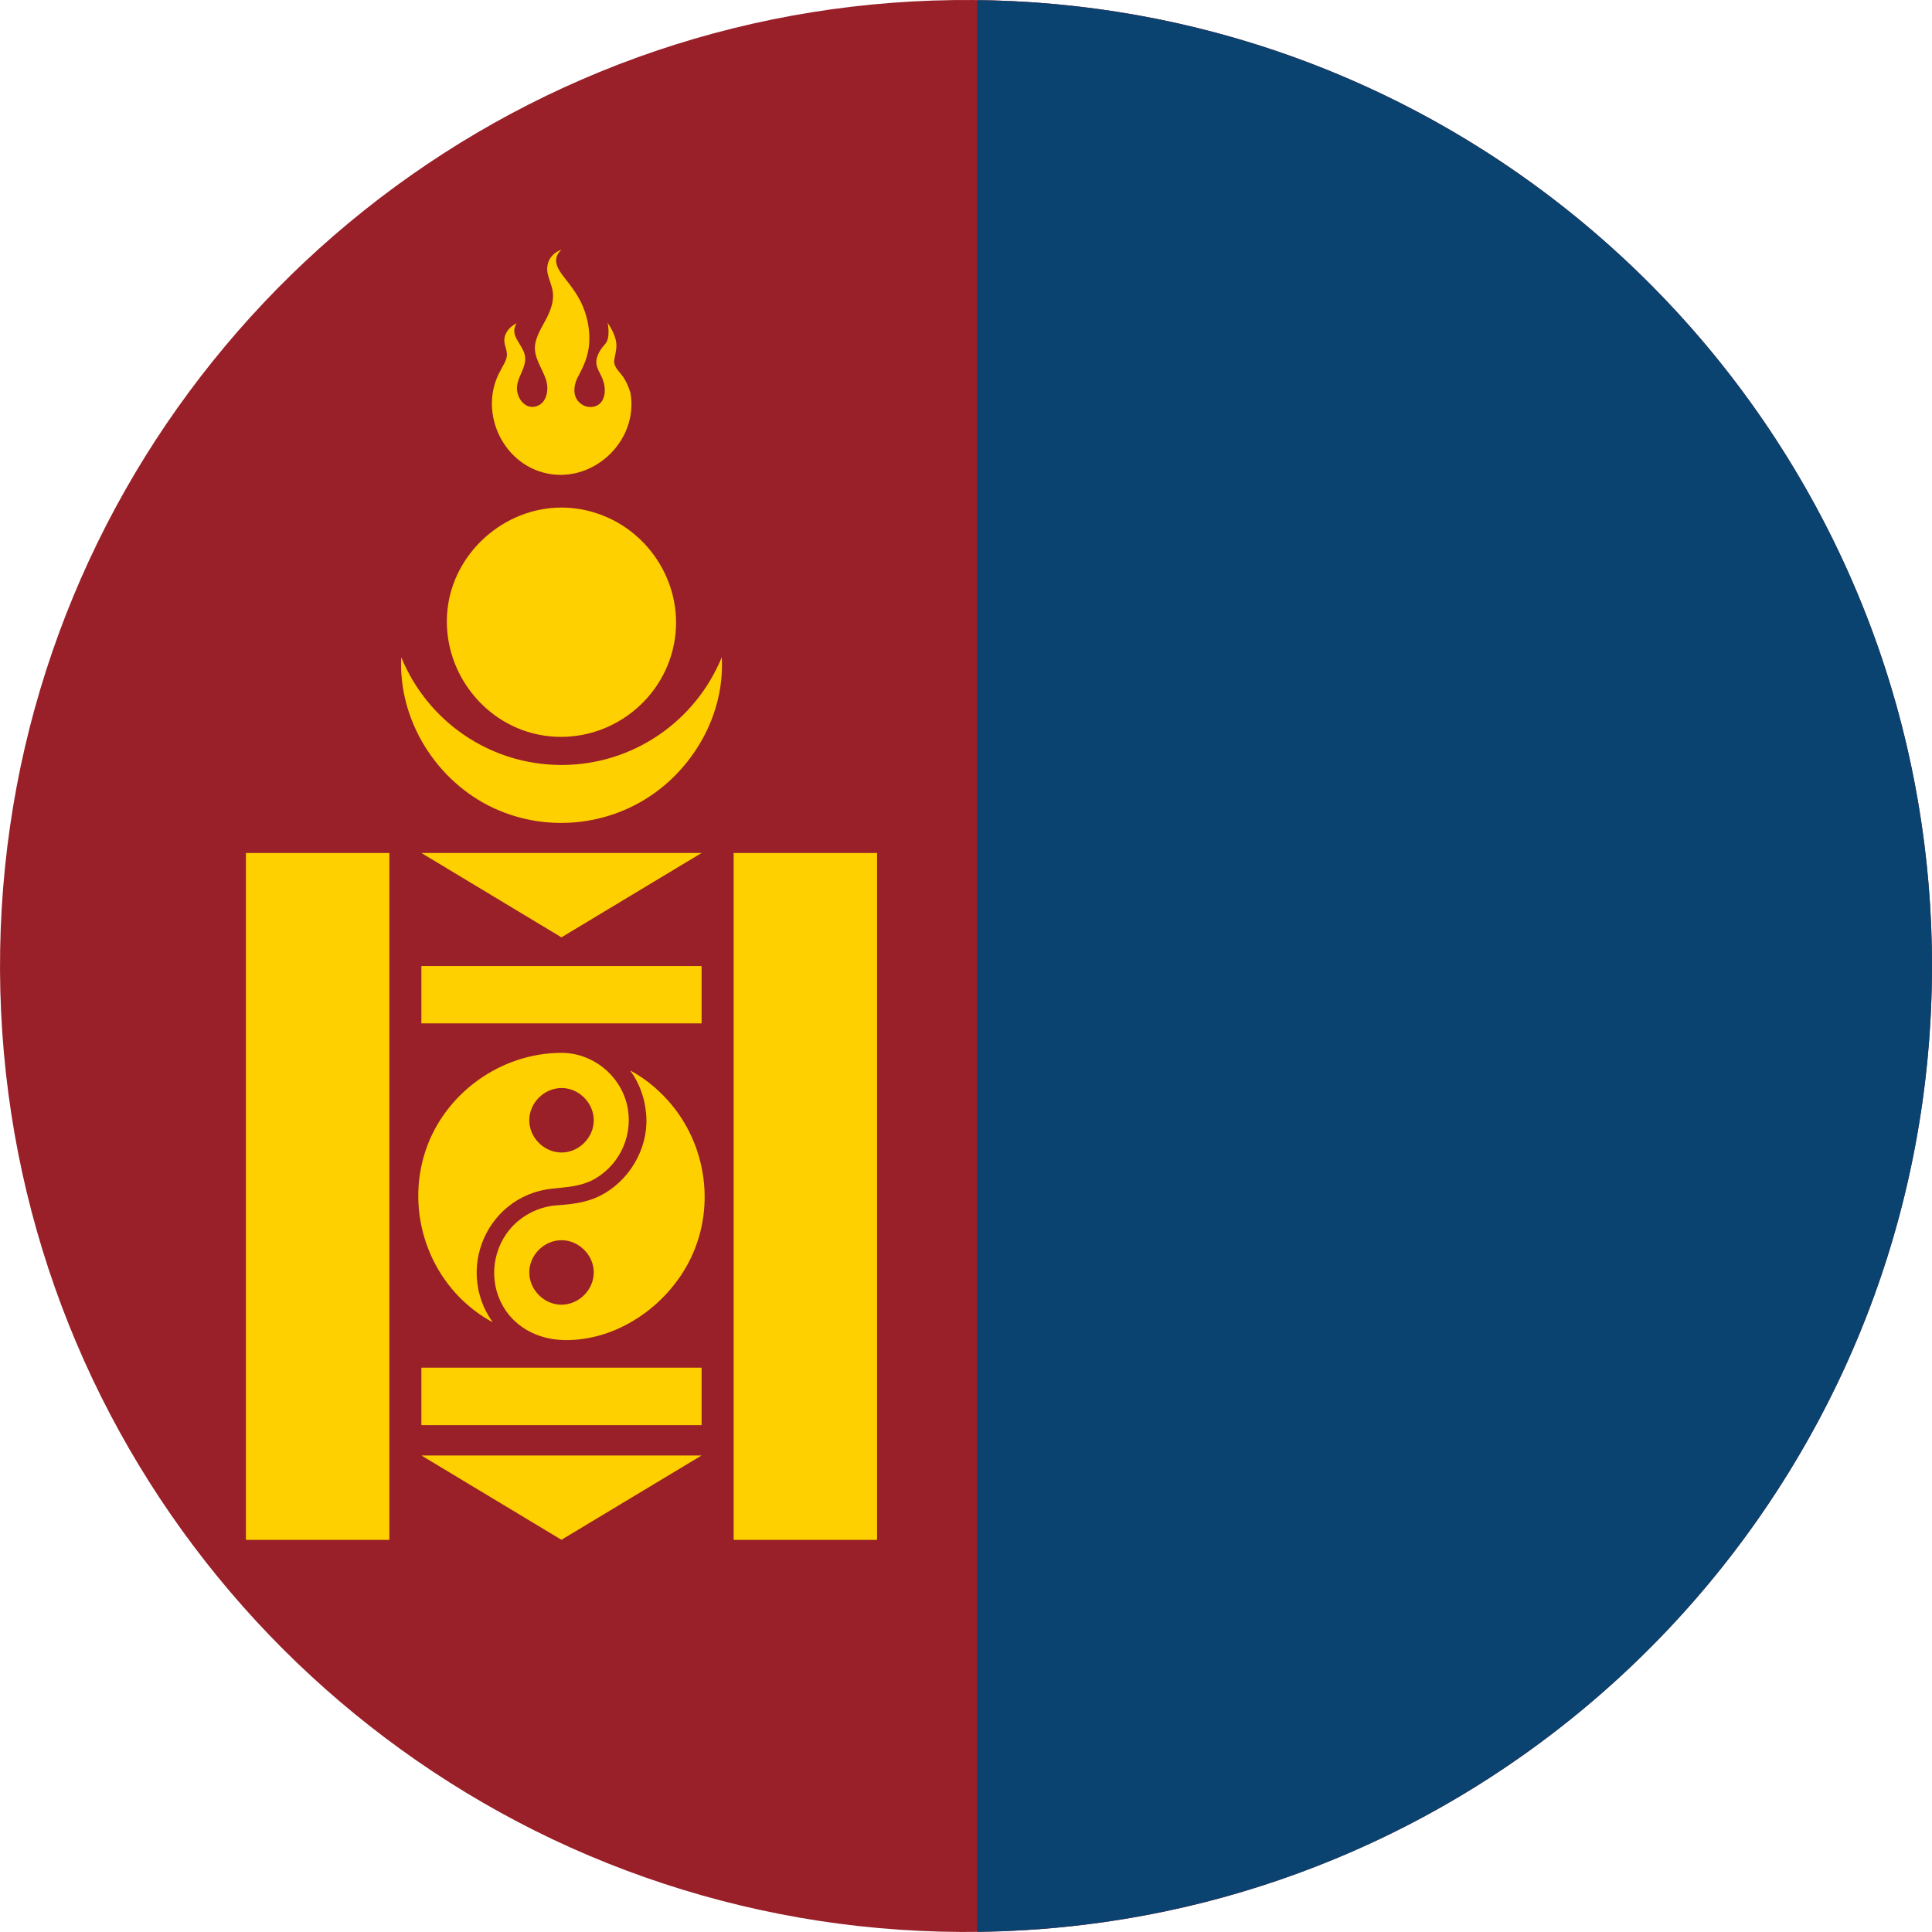
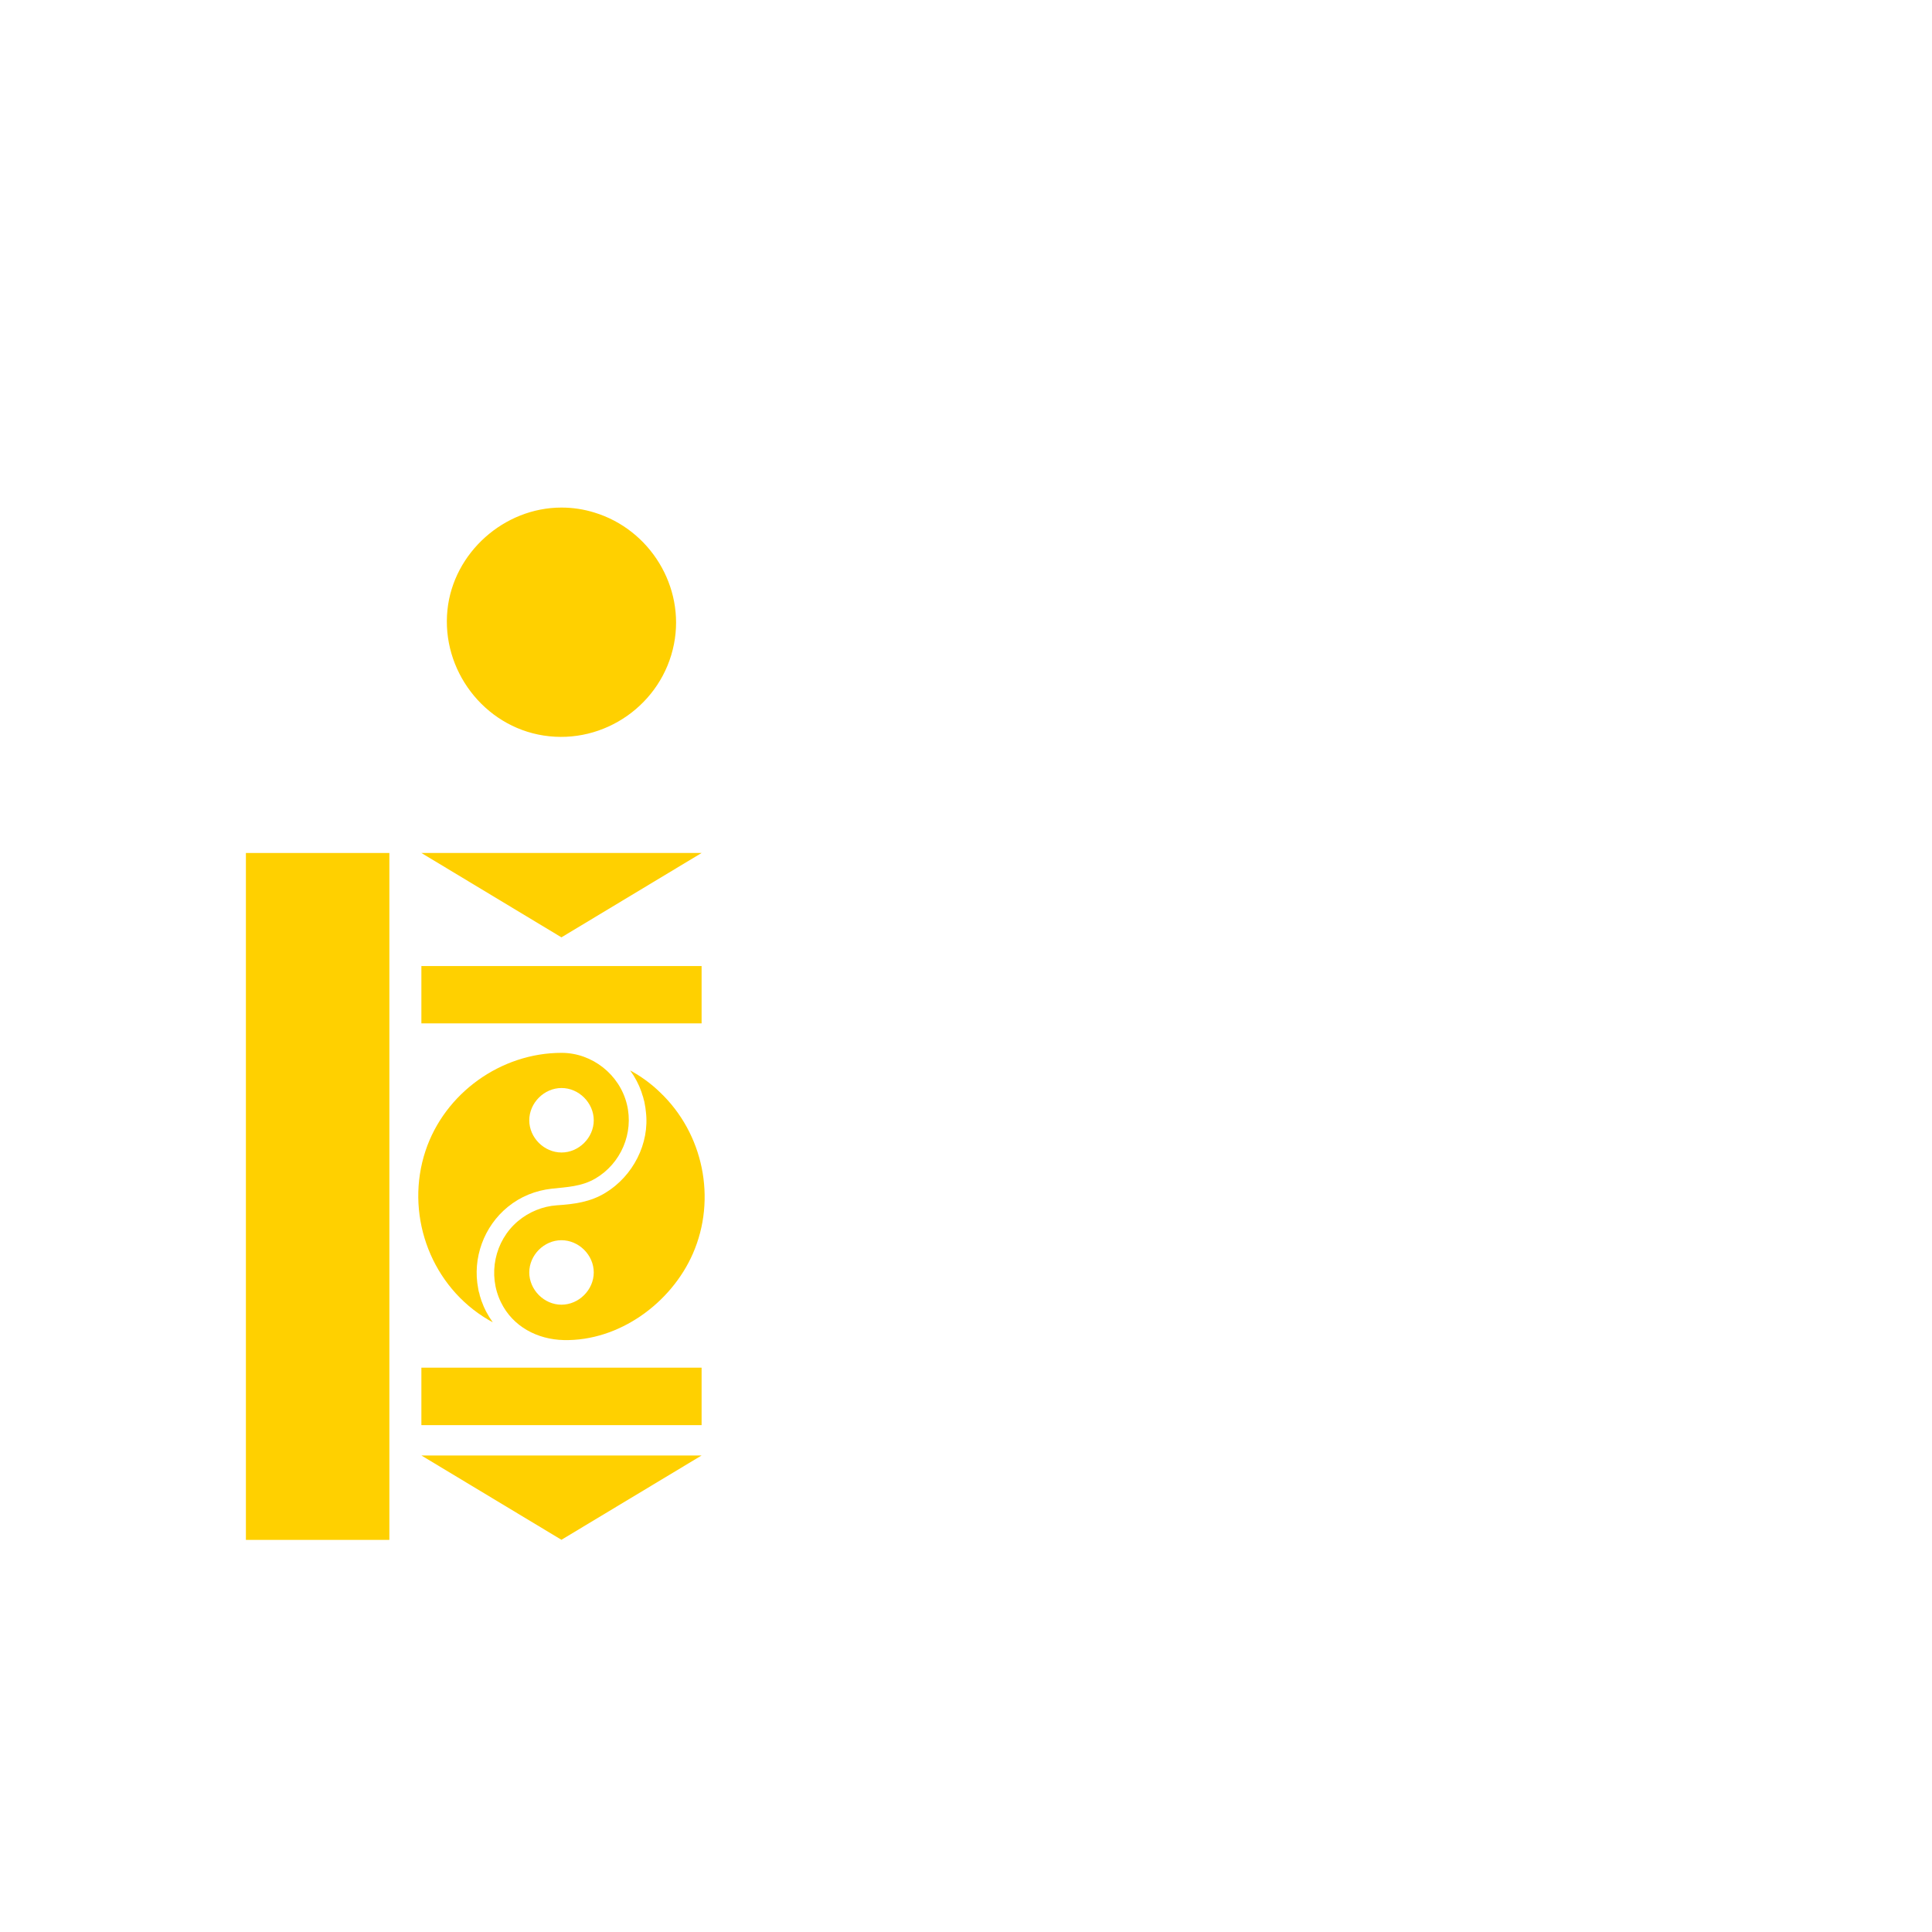
<svg xmlns="http://www.w3.org/2000/svg" version="1.1" x="0px" y="0px" viewBox="0 0 38.018 38.017" style="enable-background:new 0 0 38.018 38.017;" xml:space="preserve">
  <g id="Layer_266">
    <g id="Layer_269">
-       <path style="fill:#991F28;" d="M38.018,19.009c0-2.133-0.356-4.262-1.061-6.274c-0.679-1.941-1.676-3.769-2.939-5.392    c-1.253-1.61-2.765-3.017-4.46-4.15c-1.719-1.148-3.625-2.014-5.622-2.548c-2.079-0.557-4.251-0.753-6.396-0.589    c-2.103,0.161-4.174,0.673-6.107,1.515C9.553,2.388,7.811,3.512,6.288,4.884C4.772,6.25,3.476,7.861,2.468,9.637    c-1.028,1.81-1.754,3.788-2.139,5.833c-0.399,2.122-0.435,4.314-0.107,6.448c0.317,2.064,0.978,4.072,1.95,5.921    c0.951,1.81,2.195,3.462,3.669,4.878c1.476,1.418,3.179,2.596,5.027,3.474c1.897,0.899,3.94,1.479,6.027,1.71    c2.143,0.237,4.327,0.112,6.428-0.375c2.019-0.469,3.958-1.274,5.718-2.369c1.733-1.078,3.289-2.437,4.594-4.006    c1.312-1.578,2.366-3.369,3.107-5.283c0.766-1.979,1.191-4.083,1.264-6.202C38.014,19.447,38.018,19.228,38.018,19.009z" />
-     </g>
+       </g>
    <g id="Layer_268">
-       <path style="fill:#0A4270;" d="M38.018,19.009c0-10.426-8.393-18.889-18.79-19.006v38.011    C29.625,37.897,38.018,29.434,38.018,19.009z" />
-     </g>
+       </g>
    <g id="Layer_267">
      <g>
        <path style="fill:#FFD000;" d="M11.049,9.988c-1.13,0-2.127,0.888-2.244,2.013c-0.123,1.181,0.716,2.291,1.893,2.473     c1.193,0.185,2.334-0.617,2.565-1.802c0.22-1.125-0.47-2.25-1.563-2.585C11.489,10.021,11.27,9.988,11.049,9.988z" />
-         <path style="fill:#FFD000;" d="M11.048,15.053c-1.425,0-2.646-0.877-3.152-2.12c-0.061,1.246,0.696,2.448,1.821,2.97     c1.086,0.503,2.381,0.345,3.31-0.409c0.759-0.617,1.231-1.576,1.176-2.561C13.694,14.176,12.475,15.053,11.048,15.053z" />
-         <rect x="14.437" y="16.785" style="fill:#FFD000;" width="2.822" height="13.517" />
        <polygon style="fill:#FFD000;" points="11.048,18.445 13.806,16.785 8.292,16.785    " />
        <polygon style="fill:#FFD000;" points="11.048,30.3 13.806,28.641 8.292,28.641    " />
        <rect x="8.292" y="19.01" style="fill:#FFD000;" width="5.514" height="1.128" />
        <rect x="8.292" y="26.913" style="fill:#FFD000;" width="5.514" height="1.131" />
        <rect x="4.839" y="16.785" style="fill:#FFD000;" width="2.823" height="13.517" />
        <path style="fill:#FFD000;" d="M11.051,20.718c-1.195,0-2.302,0.794-2.678,1.929c-0.4,1.207,0.064,2.567,1.134,3.261     c0.062,0.04,0.126,0.078,0.19,0.113c-0.01-0.015-0.019-0.028-0.026-0.04c-0.031-0.042-0.058-0.086-0.075-0.12     c-0.021-0.033-0.039-0.069-0.052-0.098c-0.019-0.034-0.031-0.067-0.042-0.096c-0.021-0.047-0.037-0.094-0.047-0.132     c-0.009-0.026-0.019-0.056-0.021-0.078c-0.012-0.032-0.02-0.067-0.024-0.101c-0.117-0.597,0.112-1.223,0.583-1.607     c0.25-0.204,0.545-0.322,0.864-0.358c0.305-0.033,0.584-0.041,0.857-0.199c0.505-0.295,0.761-0.894,0.622-1.462     C12.193,21.145,11.653,20.718,11.051,20.718z M11.05,22.679c-0.342,0-0.635-0.291-0.635-0.634c0-0.342,0.293-0.635,0.635-0.635     c0.343,0,0.634,0.294,0.634,0.635C11.684,22.387,11.392,22.679,11.05,22.679z" />
        <path style="fill:#FFD000;" d="M12.4,21.064c0.011,0.015,0.019,0.028,0.027,0.04c0.031,0.042,0.058,0.086,0.075,0.12     c0.02,0.033,0.039,0.069,0.052,0.099c0.018,0.033,0.031,0.066,0.042,0.095c0.02,0.047,0.036,0.094,0.045,0.129     c0.01,0.027,0.021,0.058,0.024,0.081c0.011,0.032,0.019,0.068,0.023,0.101c0.01,0.048,0.017,0.096,0.021,0.142     c0.08,0.632-0.256,1.274-0.795,1.601c-0.297,0.182-0.615,0.224-0.956,0.246c-0.28,0.019-0.551,0.131-0.766,0.312     c-0.461,0.389-0.599,1.056-0.334,1.597c0.233,0.479,0.717,0.731,1.236,0.743c1.087,0.024,2.113-0.726,2.54-1.7     c0.473-1.08,0.207-2.368-0.649-3.178C12.811,21.323,12.613,21.179,12.4,21.064z M11.048,25.674c-0.342,0-0.633-0.294-0.633-0.635     c0-0.342,0.292-0.634,0.633-0.634c0.342,0,0.636,0.291,0.636,0.634C11.684,25.381,11.391,25.674,11.048,25.674z" />
-         <path style="fill:#FFD000;" d="M12.401,7.714c-0.041-0.13-0.101-0.259-0.189-0.363c-0.068-0.081-0.149-0.169-0.121-0.284     c0.02-0.13,0.059-0.238,0.027-0.371c-0.028-0.125-0.09-0.239-0.161-0.344c0.006,0.035,0.056,0.294-0.044,0.412     c-0.077,0.084-0.147,0.185-0.172,0.298c-0.025,0.113,0.024,0.208,0.075,0.305c0.078,0.147,0.12,0.329,0.05,0.488     c-0.07,0.159-0.268,0.196-0.411,0.107C11.25,7.834,11.281,7.583,11.381,7.4c0.111-0.206,0.196-0.401,0.213-0.638     c0.017-0.238-0.025-0.48-0.112-0.703c-0.087-0.221-0.228-0.41-0.374-0.594c-0.141-0.176-0.258-0.368-0.059-0.553     c-0.219,0.081-0.324,0.276-0.265,0.501c0.028,0.107,0.075,0.21,0.092,0.32c0.02,0.128-0.007,0.258-0.052,0.378     c-0.082,0.22-0.249,0.418-0.291,0.651c-0.047,0.266,0.142,0.482,0.215,0.723c0.057,0.187,0.012,0.458-0.209,0.514     c-0.194,0.049-0.337-0.129-0.362-0.302c-0.039-0.262,0.211-0.46,0.148-0.719c-0.054-0.22-0.311-0.381-0.157-0.62     c-0.16,0.082-0.279,0.233-0.234,0.42c0.019,0.079,0.051,0.157,0.038,0.24C9.955,7.116,9.894,7.197,9.853,7.284     C9.416,8.046,9.845,9.074,10.694,9.3c0.947,0.253,1.884-0.611,1.711-1.576C12.403,7.72,12.401,7.718,12.401,7.714z" />
      </g>
    </g>
  </g>
  <g id="Layer_1">
</g>
</svg>